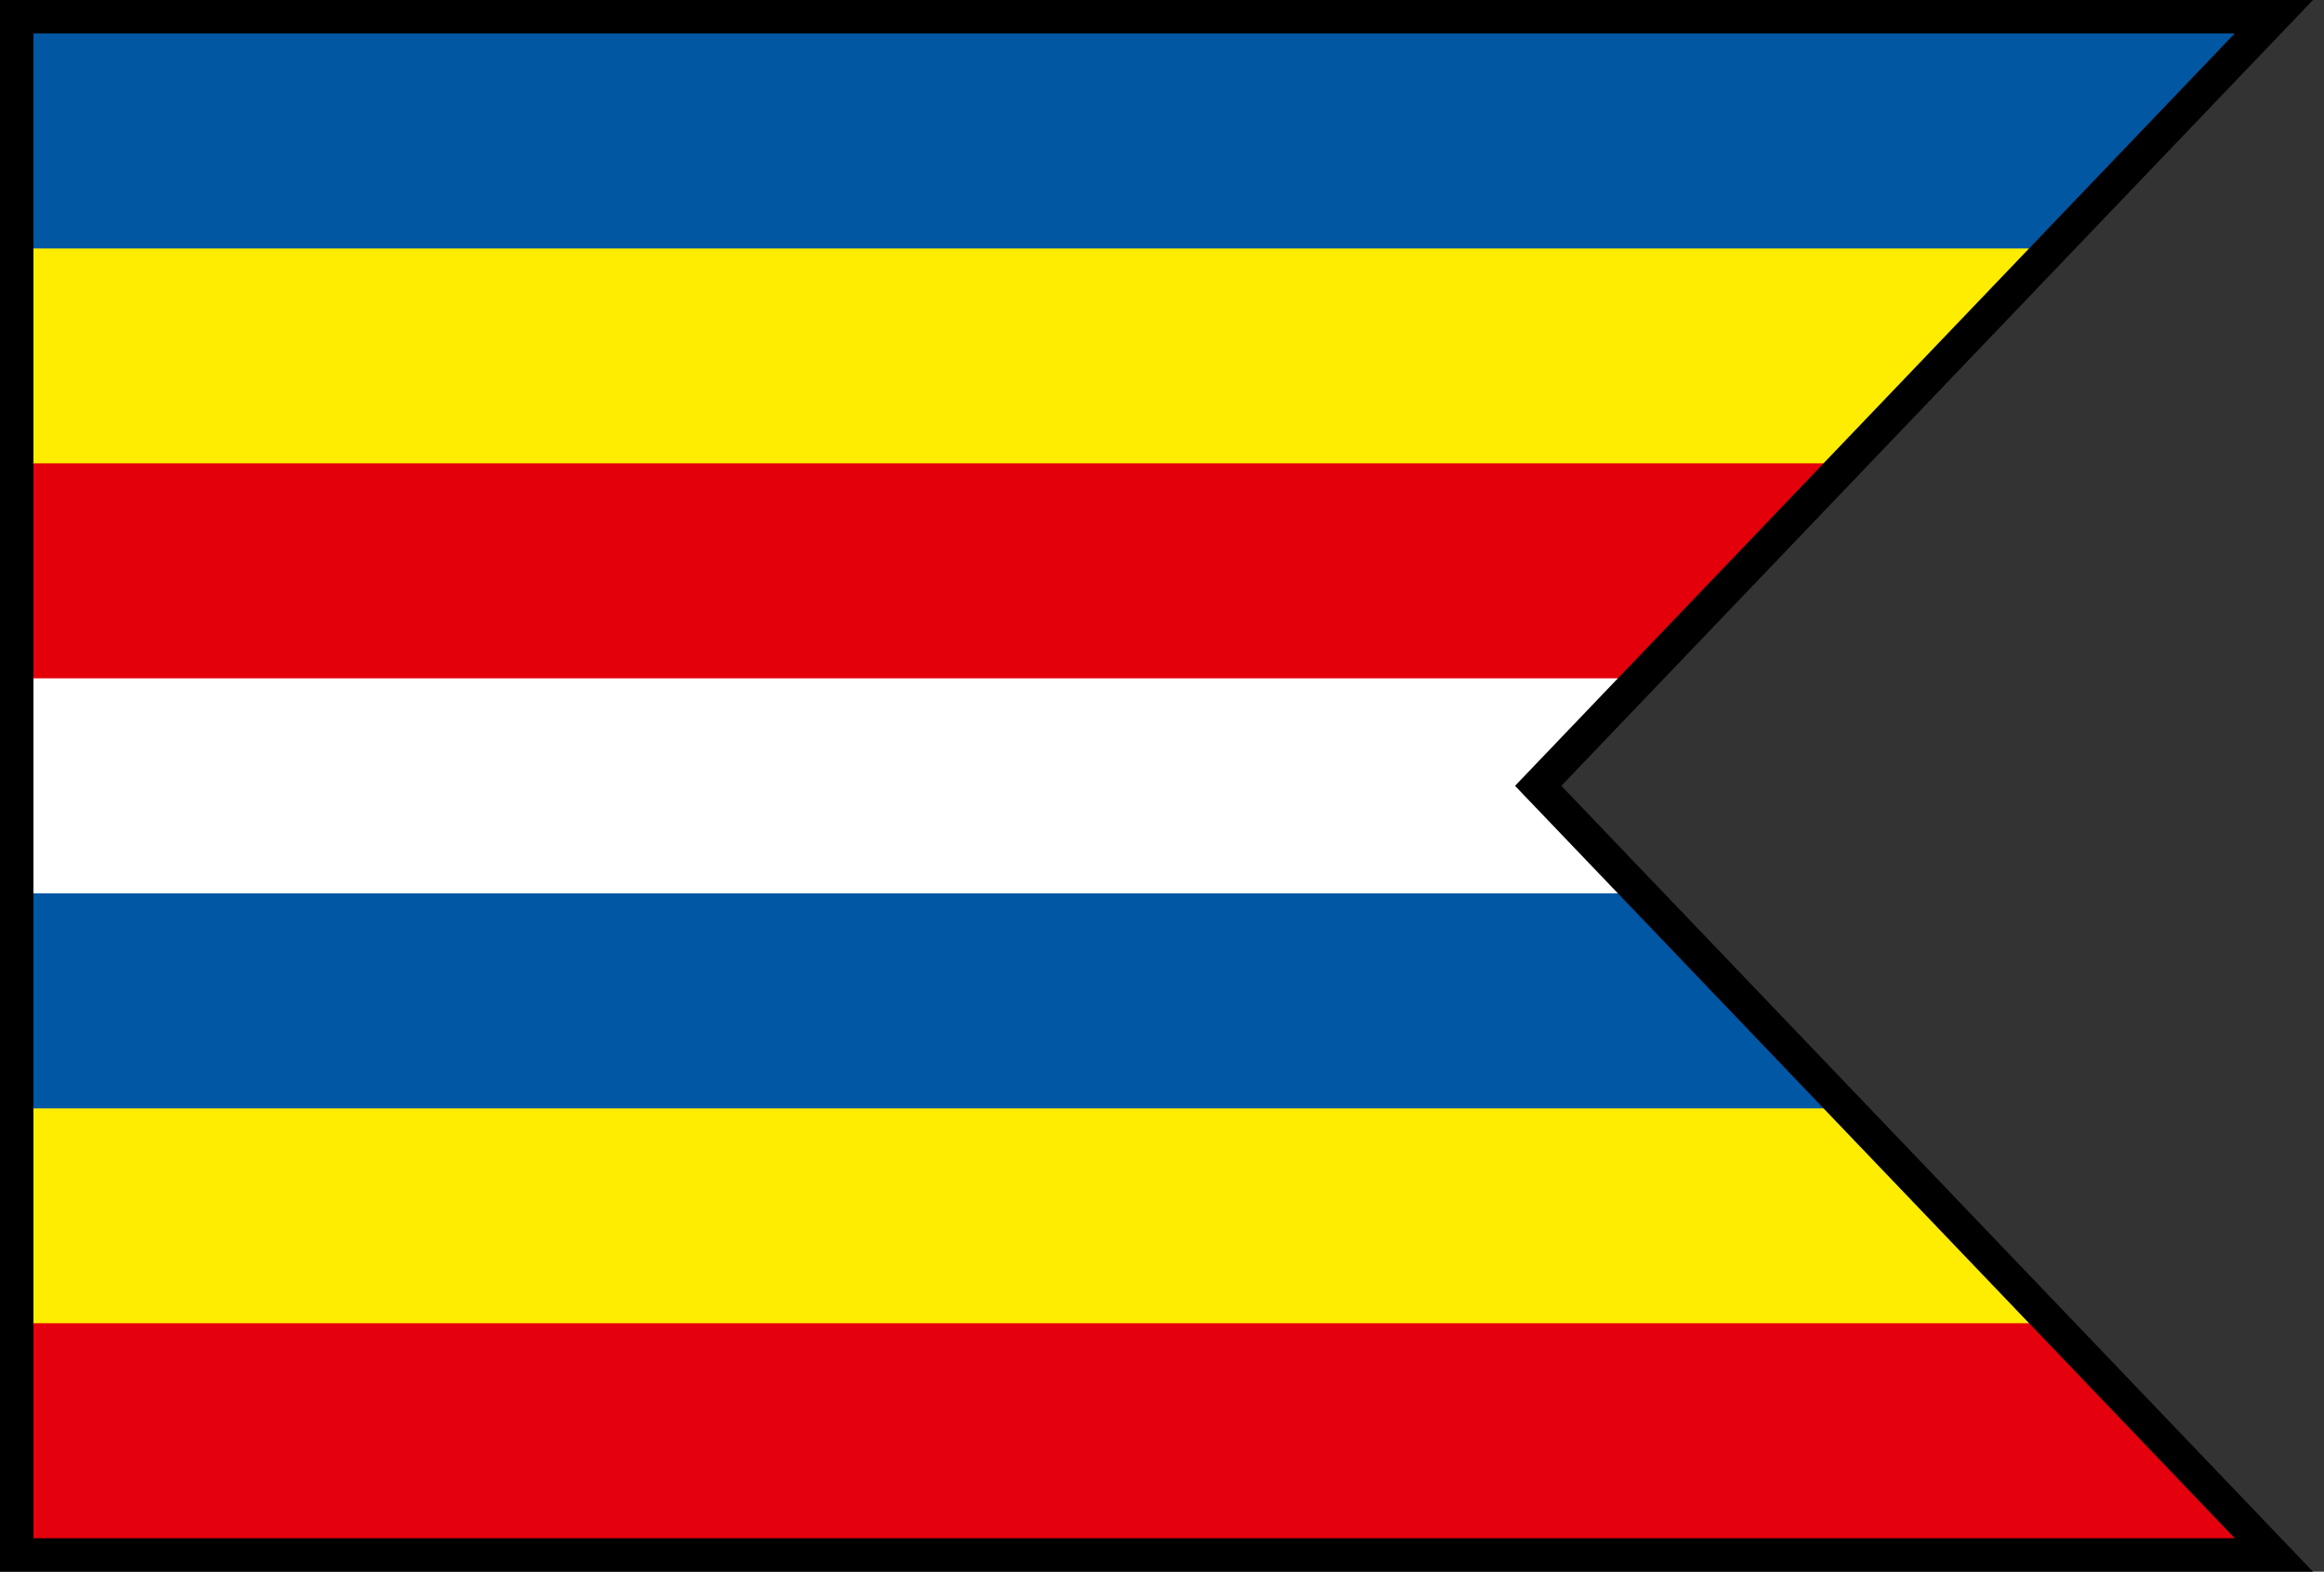
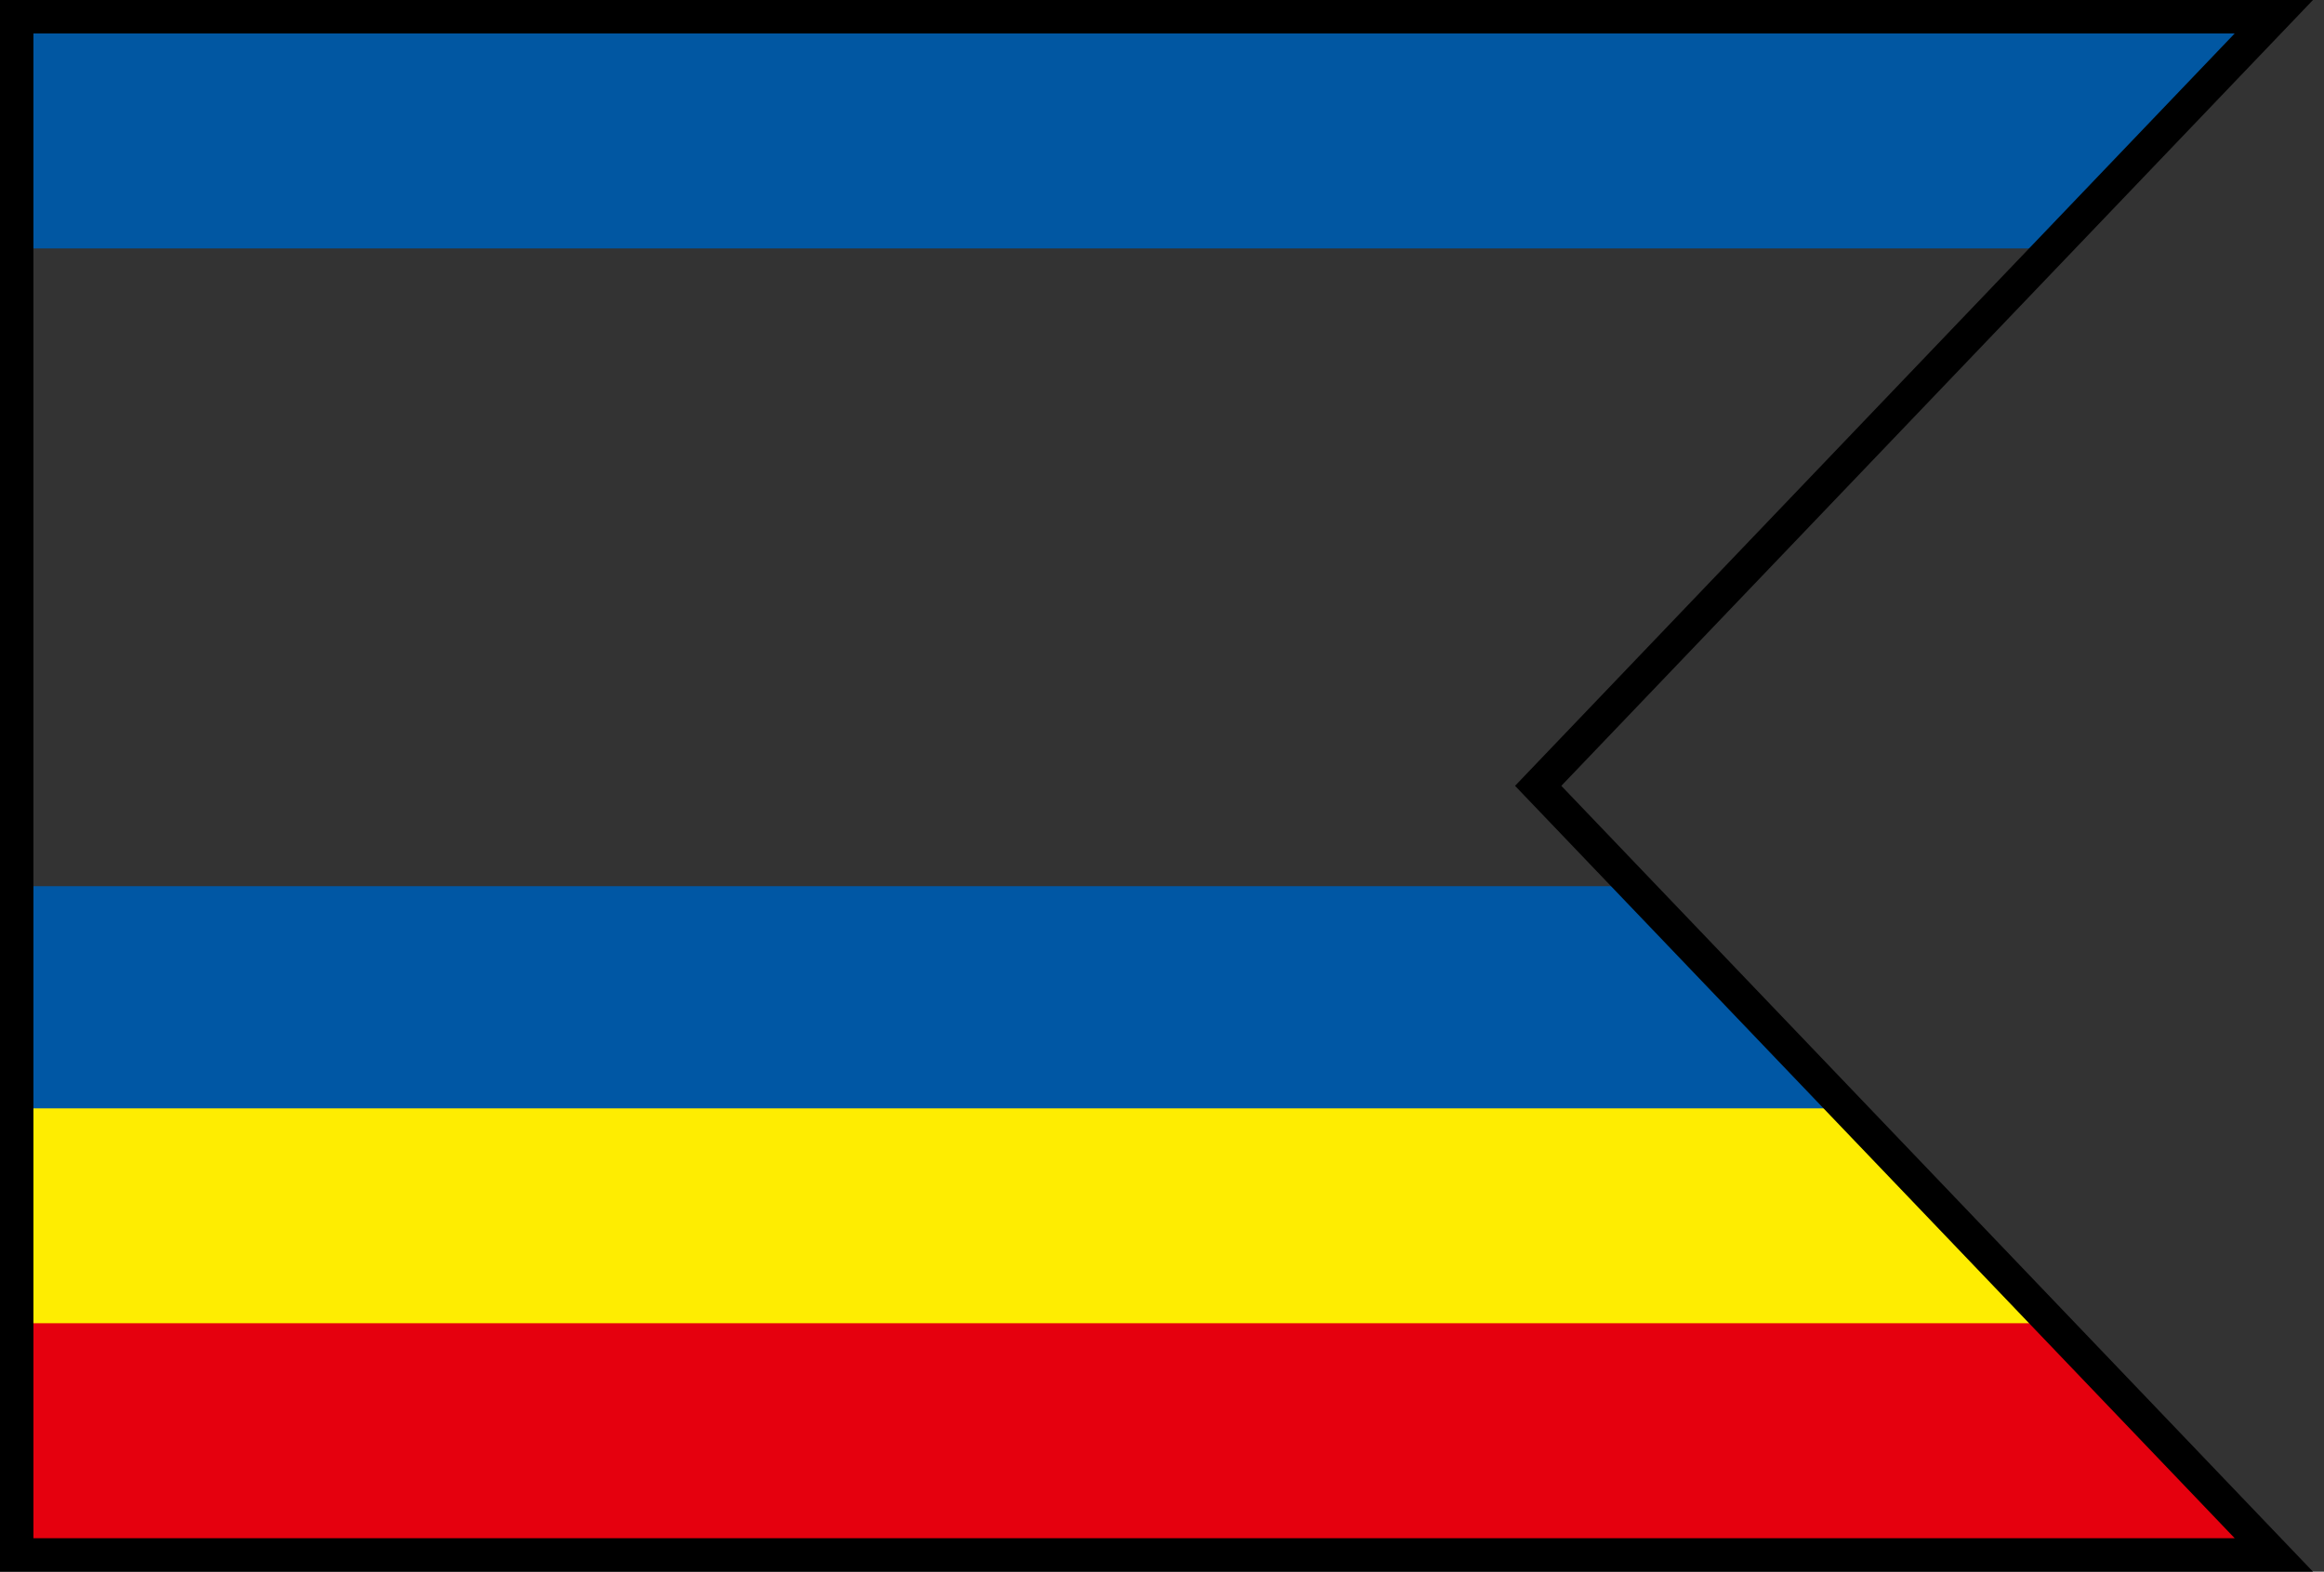
<svg xmlns="http://www.w3.org/2000/svg" xmlns:ns1="http://www.inkscape.org/namespaces/inkscape" xmlns:ns2="http://sodipodi.sourceforge.net/DTD/sodipodi-0.dtd" width="139mm" height="94mm" viewBox="0 0 139 94" version="1.1" id="svg1" ns1:version="1.3.2 (091e20e, 2023-11-25)" ns2:docname="kremnica-ziar nad hronom.svg">
  <rect x="0" y="0" width="139" height="94" fill="#333333" stroke="none" />
  <ns2:namedview id="namedview1" pagecolor="#ffffff" bordercolor="#000000" borderopacity="0.25" ns1:showpageshadow="2" ns1:pageopacity="0.0" ns1:pagecheckerboard="0" ns1:deskcolor="#d1d1d1" ns1:document-units="mm" ns1:zoom="0.7071068" ns1:cx="191.62593" ns1:cy="259.50818" ns1:window-width="1920" ns1:window-height="1011" ns1:window-x="0" ns1:window-y="0" ns1:window-maximized="1" ns1:current-layer="layer1" />
  <defs id="defs1">
    <linearGradient id="swatch13">
      <stop style="stop-color:#690000;stop-opacity:1;" offset="0" id="stop13" />
    </linearGradient>
  </defs>
  <g ns1:label="Layer 1" ns1:groupmode="layer" id="layer1">
    <path style="fill:#e5000e;fill-opacity:1;stroke-width:0.397" d="M 1.147,79 0.805,93 H 135.683 L 122.422,79 Z" id="path1-06" ns2:nodetypes="ccccc" ns1:label="G" />
    <path style="fill:#feed01;fill-opacity:1;stroke-width:0.397" d="M 1.3,66 V 79.14 H 122.743 L 110.174,66 Z" id="path1-8" ns2:nodetypes="ccccc" ns1:label="F" />
    <path style="fill:#0057a4;fill-opacity:1;stroke-width:0.397" d="m 1.2,53 v 13.29 l 109.251,0 L 97.739,53 Z" id="path1-02" ns2:nodetypes="ccccc" ns1:label="E" />
-     <path style="fill:#ffffff;fill-opacity:1;stroke-width:0.397" d="m 1.3,40 v 13.43 l 96.85,0 L 92.273,46.715 98.696,40 Z" id="path1-9" ns2:nodetypes="cccccc" ns1:label="D" />
-     <path style="fill:#e3000b;fill-opacity:1;stroke-width:0.397" d="m 1.2,27 v 13.57 l 96.95,0 L 111.13,27 Z" id="path1-97" ns2:nodetypes="ccccc" ns1:label="C" />
-     <path style="fill:#feed00;fill-opacity:1;stroke-width:0.397" d="m 1.4,14.2 v 13.51 l 109.051,0 12.923,-13.51 z" id="path1-2" ns2:nodetypes="ccccc" ns1:label="B" />
+     <path style="fill:#feed00;fill-opacity:1;stroke-width:0.397" d="m 1.4,14.2 v 13.51 z" id="path1-2" ns2:nodetypes="ccccc" ns1:label="B" />
    <path style="fill:#0157a2;fill-opacity:1;stroke-width:0.397" d="m 1.4,1.3 v 13.56 l 121.343,0 11.893,-13.56 z" id="path1-94" ns2:nodetypes="ccccc" ns1:label="A" />
    <path style="display:inline;fill:none;fill-opacity:1;stroke:#000000;stroke-width:2;stroke-miterlimit:4;stroke-dasharray:none;stroke-opacity:1;paint-order:normal" d="M 1,1 H 136 L 92,47 136,93 H 1 Z" id="path2" ns2:nodetypes="cccccc" ns1:label="Outline" />
  </g>
</svg>